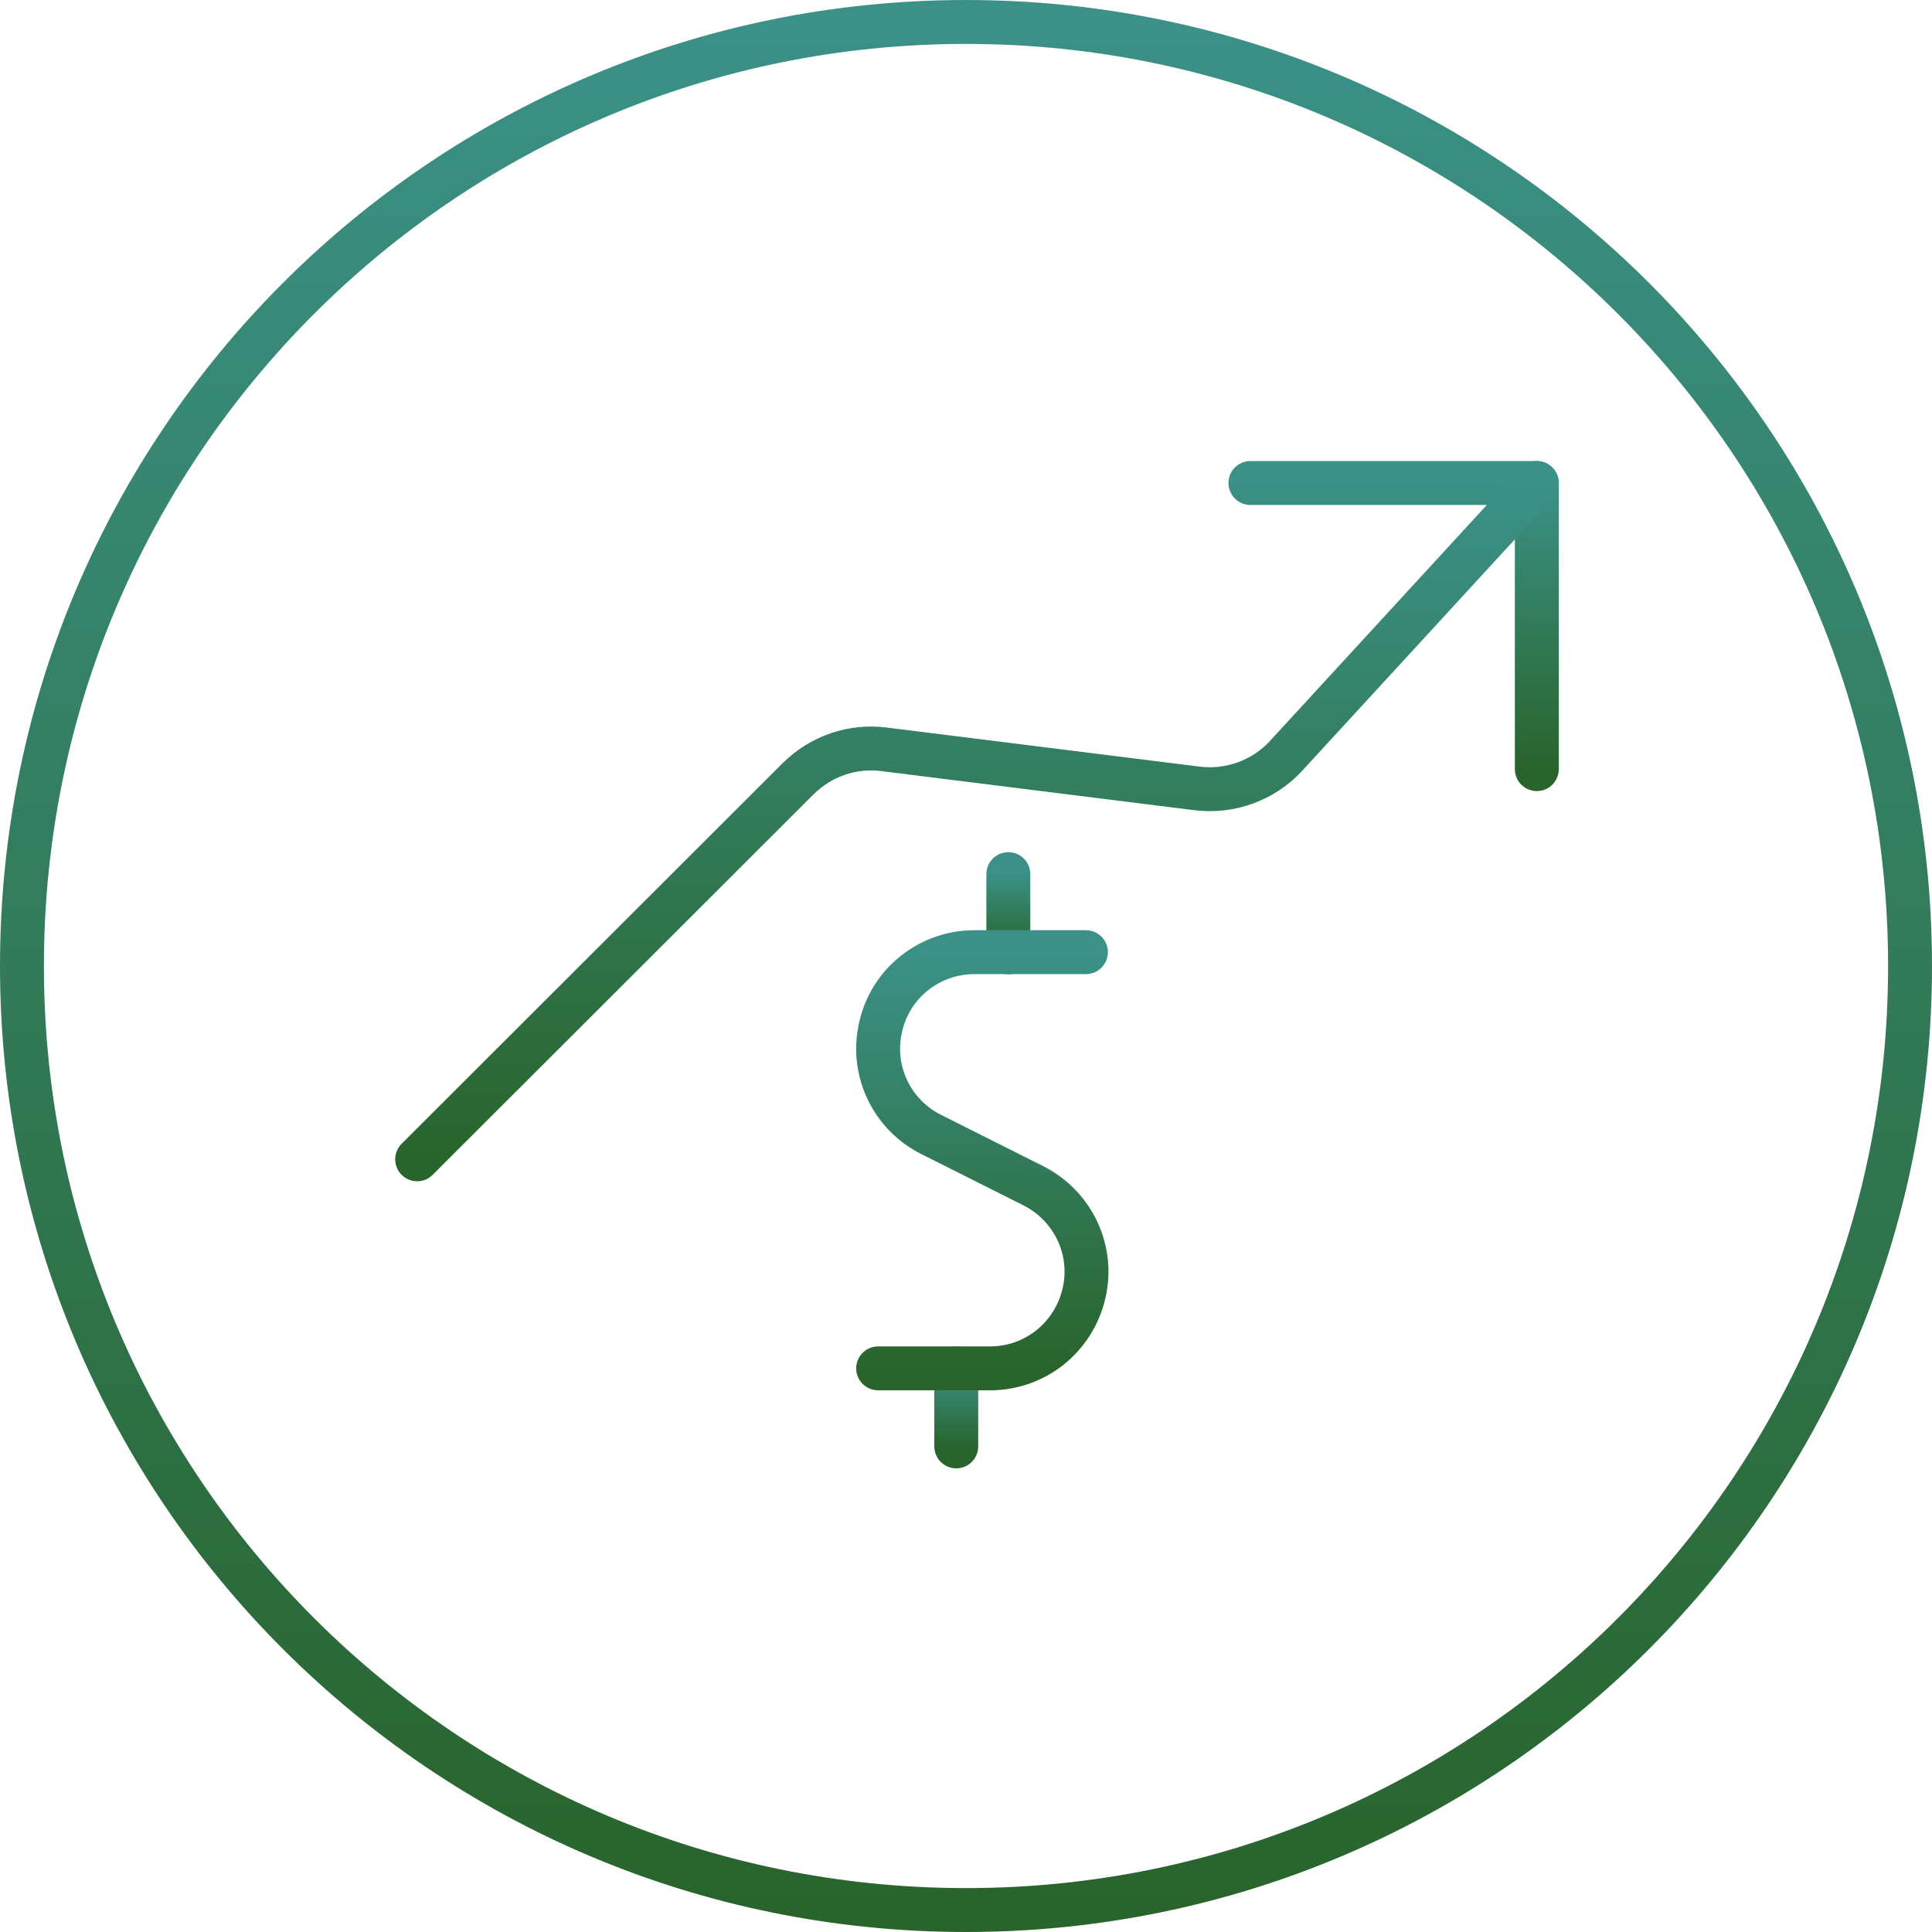
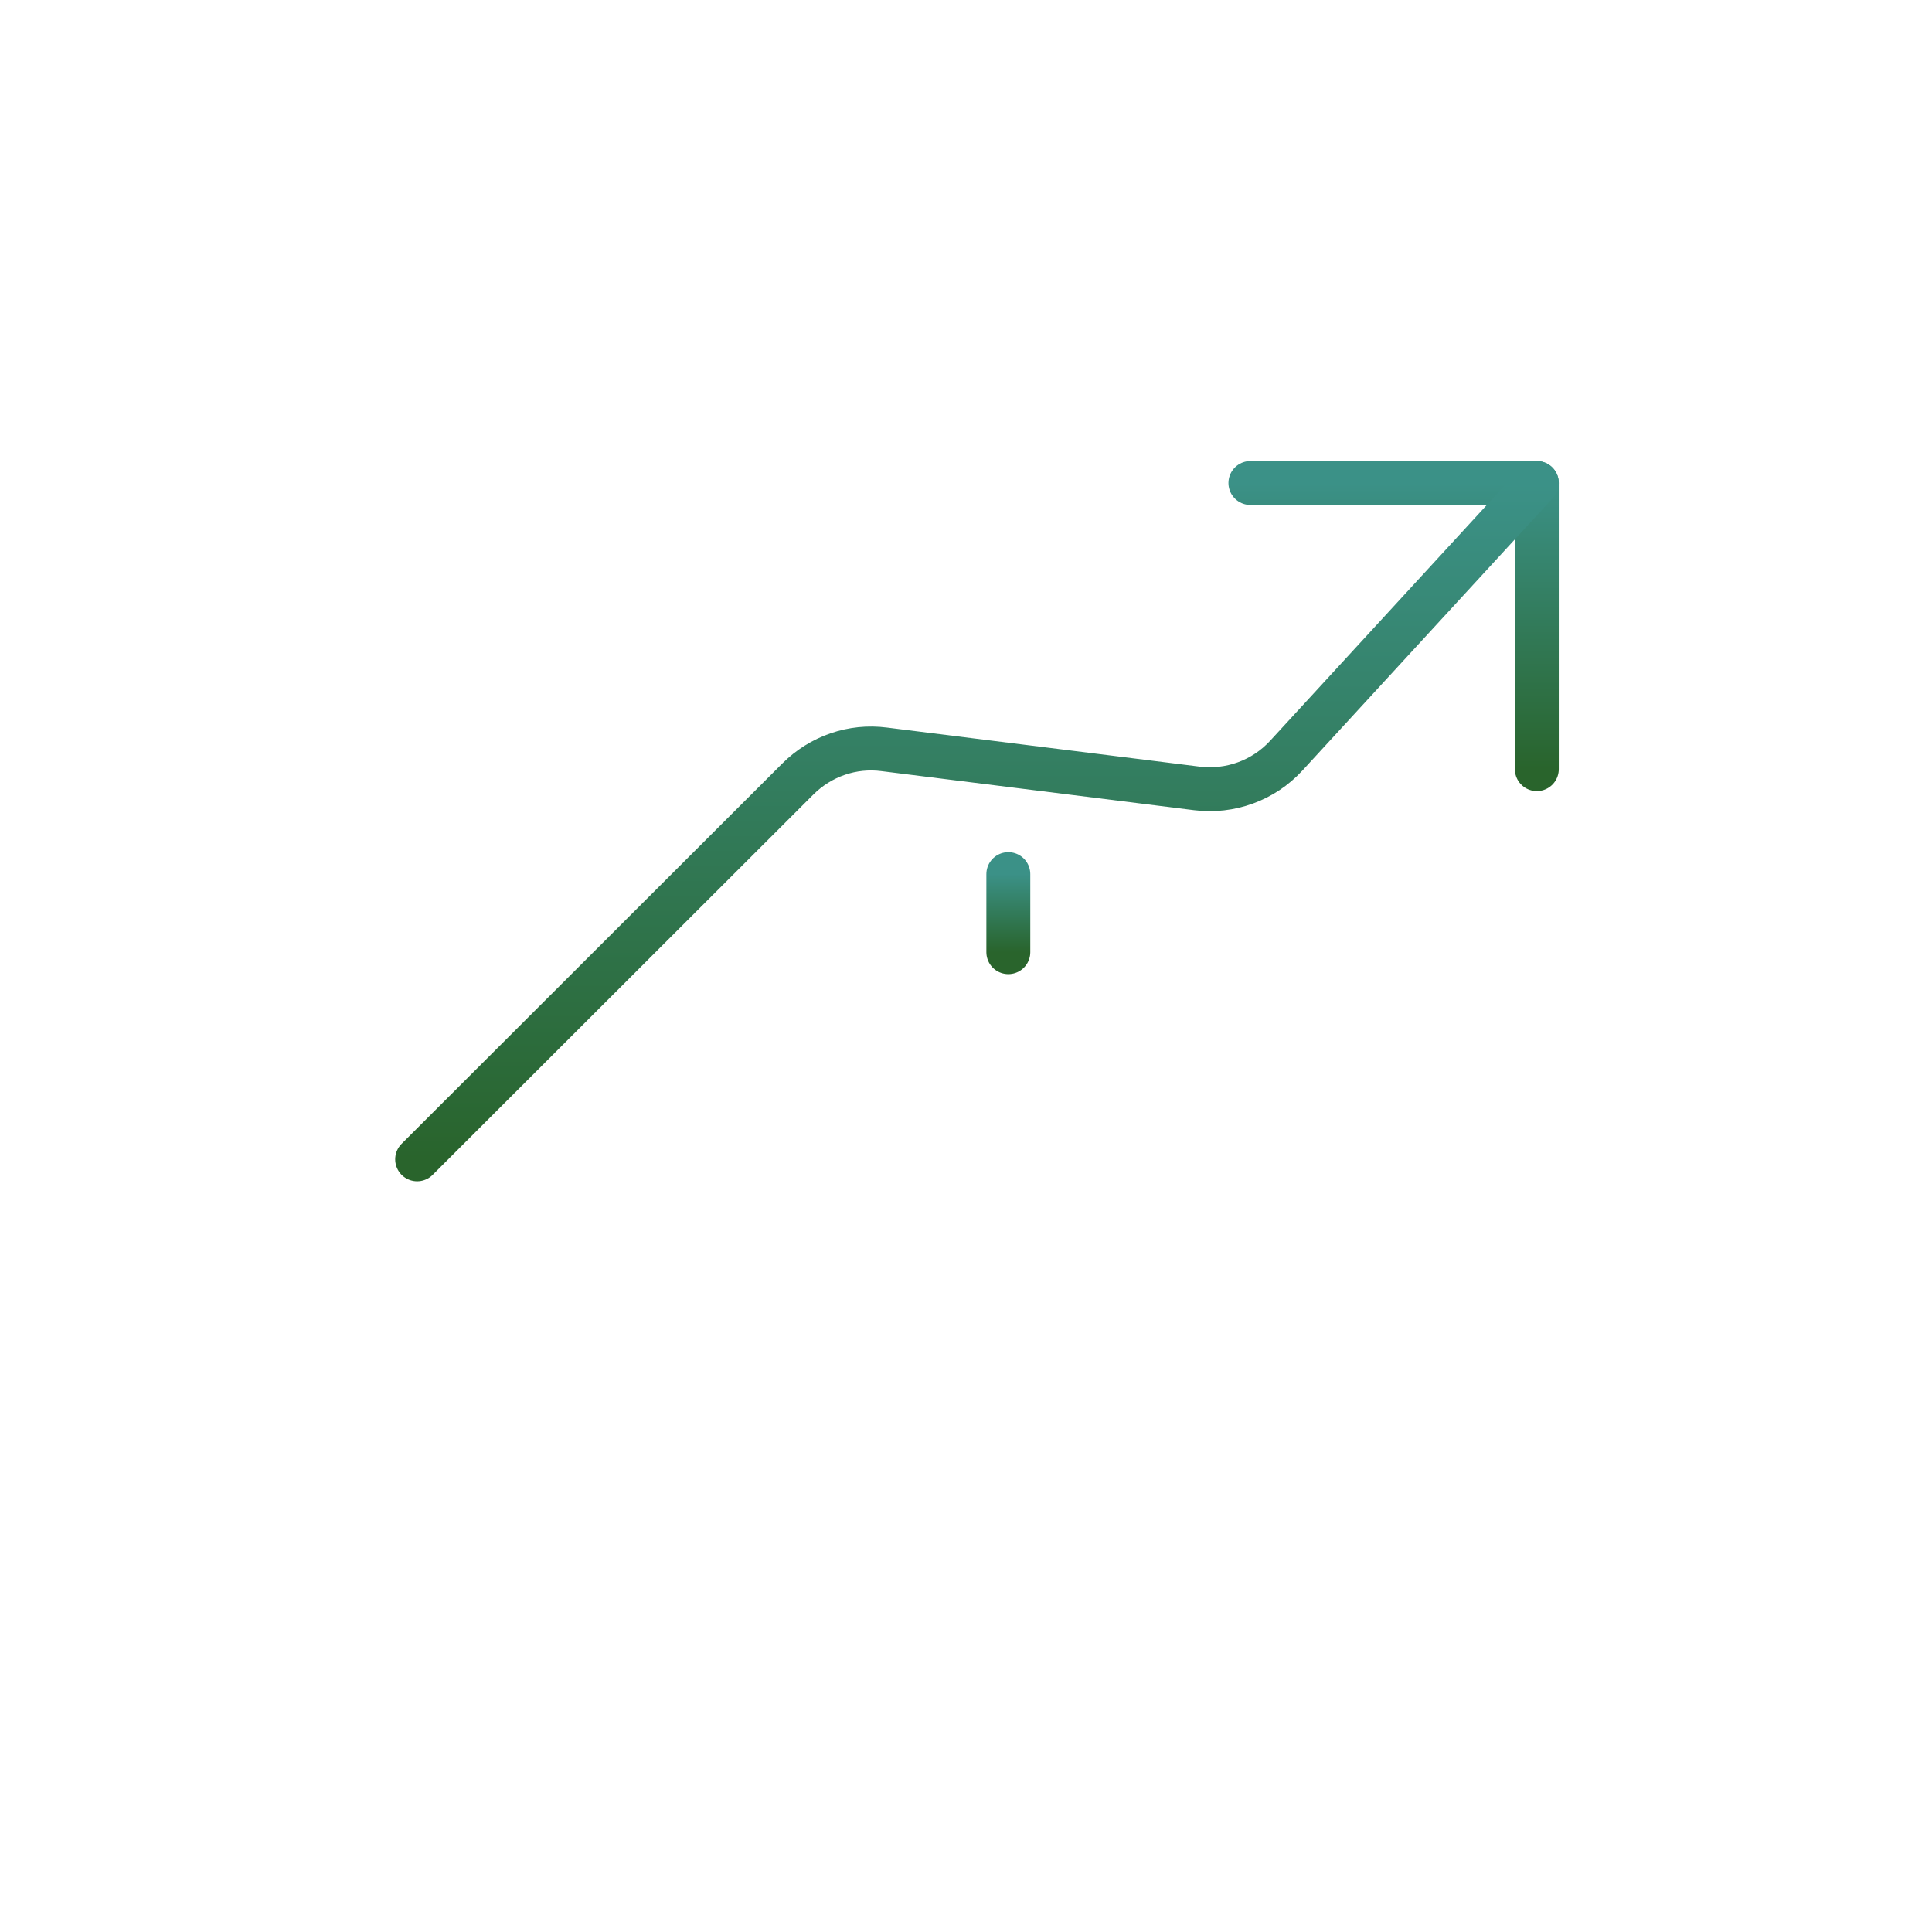
<svg xmlns="http://www.w3.org/2000/svg" width="88" height="88" viewBox="0 0 88 88" fill="none">
-   <path d="M44 87C67.748 87 87 67.748 87 44C87 20.252 67.748 1 44 1C20.252 1 1 20.252 1 44C1 67.748 20.252 87 44 87Z" stroke="url(#paint0_linear_66_600)" stroke-width="2" stroke-linecap="round" stroke-linejoin="round" />
  <path d="M70 35.033V22H56.954" stroke="url(#paint1_linear_66_600)" stroke-width="2" stroke-linecap="round" stroke-linejoin="round" />
  <path d="M19 52.805L36.34 35.483C37.384 34.441 38.831 33.943 40.278 34.132L54.51 35.91C56.028 36.099 57.546 35.554 58.59 34.417L70 22" stroke="url(#paint2_linear_66_600)" stroke-width="2" stroke-linecap="round" stroke-linejoin="round" />
  <path d="M45.928 39.815V43.37" stroke="url(#paint3_linear_66_600)" stroke-width="2" stroke-linecap="round" stroke-linejoin="round" />
-   <path d="M43.556 62.327V65.881" stroke="url(#paint4_linear_66_600)" stroke-width="2" stroke-linecap="round" stroke-linejoin="round" />
-   <path d="M49.462 43.37H44.386C42.346 43.37 40.567 44.768 40.117 46.758C39.642 48.749 40.615 50.787 42.441 51.687L47.067 54.01C48.893 54.934 49.842 56.971 49.368 58.938C48.893 60.929 47.138 62.327 45.098 62.327H39.998" stroke="url(#paint5_linear_66_600)" stroke-width="2" stroke-linecap="round" stroke-linejoin="round" />
  <defs>
    <linearGradient id="paint0_linear_66_600" x1="44" y1="1" x2="44" y2="87" gradientUnits="userSpaceOnUse">
      <stop stop-color="#3B9187" />
      <stop offset="1" stop-color="#29642C" />
    </linearGradient>
    <linearGradient id="paint1_linear_66_600" x1="63.477" y1="22" x2="63.477" y2="35.033" gradientUnits="userSpaceOnUse">
      <stop stop-color="#3B9187" />
      <stop offset="1" stop-color="#29642C" />
    </linearGradient>
    <linearGradient id="paint2_linear_66_600" x1="44.5" y1="22" x2="44.5" y2="52.805" gradientUnits="userSpaceOnUse">
      <stop stop-color="#3B9187" />
      <stop offset="1" stop-color="#29642C" />
    </linearGradient>
    <linearGradient id="paint3_linear_66_600" x1="46.428" y1="39.815" x2="46.428" y2="43.37" gradientUnits="userSpaceOnUse">
      <stop stop-color="#3B9187" />
      <stop offset="1" stop-color="#29642C" />
    </linearGradient>
    <linearGradient id="paint4_linear_66_600" x1="44.056" y1="62.327" x2="44.056" y2="65.881" gradientUnits="userSpaceOnUse">
      <stop stop-color="#3B9187" />
      <stop offset="1" stop-color="#29642C" />
    </linearGradient>
    <linearGradient id="paint5_linear_66_600" x1="44.743" y1="43.37" x2="44.743" y2="62.327" gradientUnits="userSpaceOnUse">
      <stop stop-color="#3B9187" />
      <stop offset="1" stop-color="#29642C" />
    </linearGradient>
  </defs>
</svg>